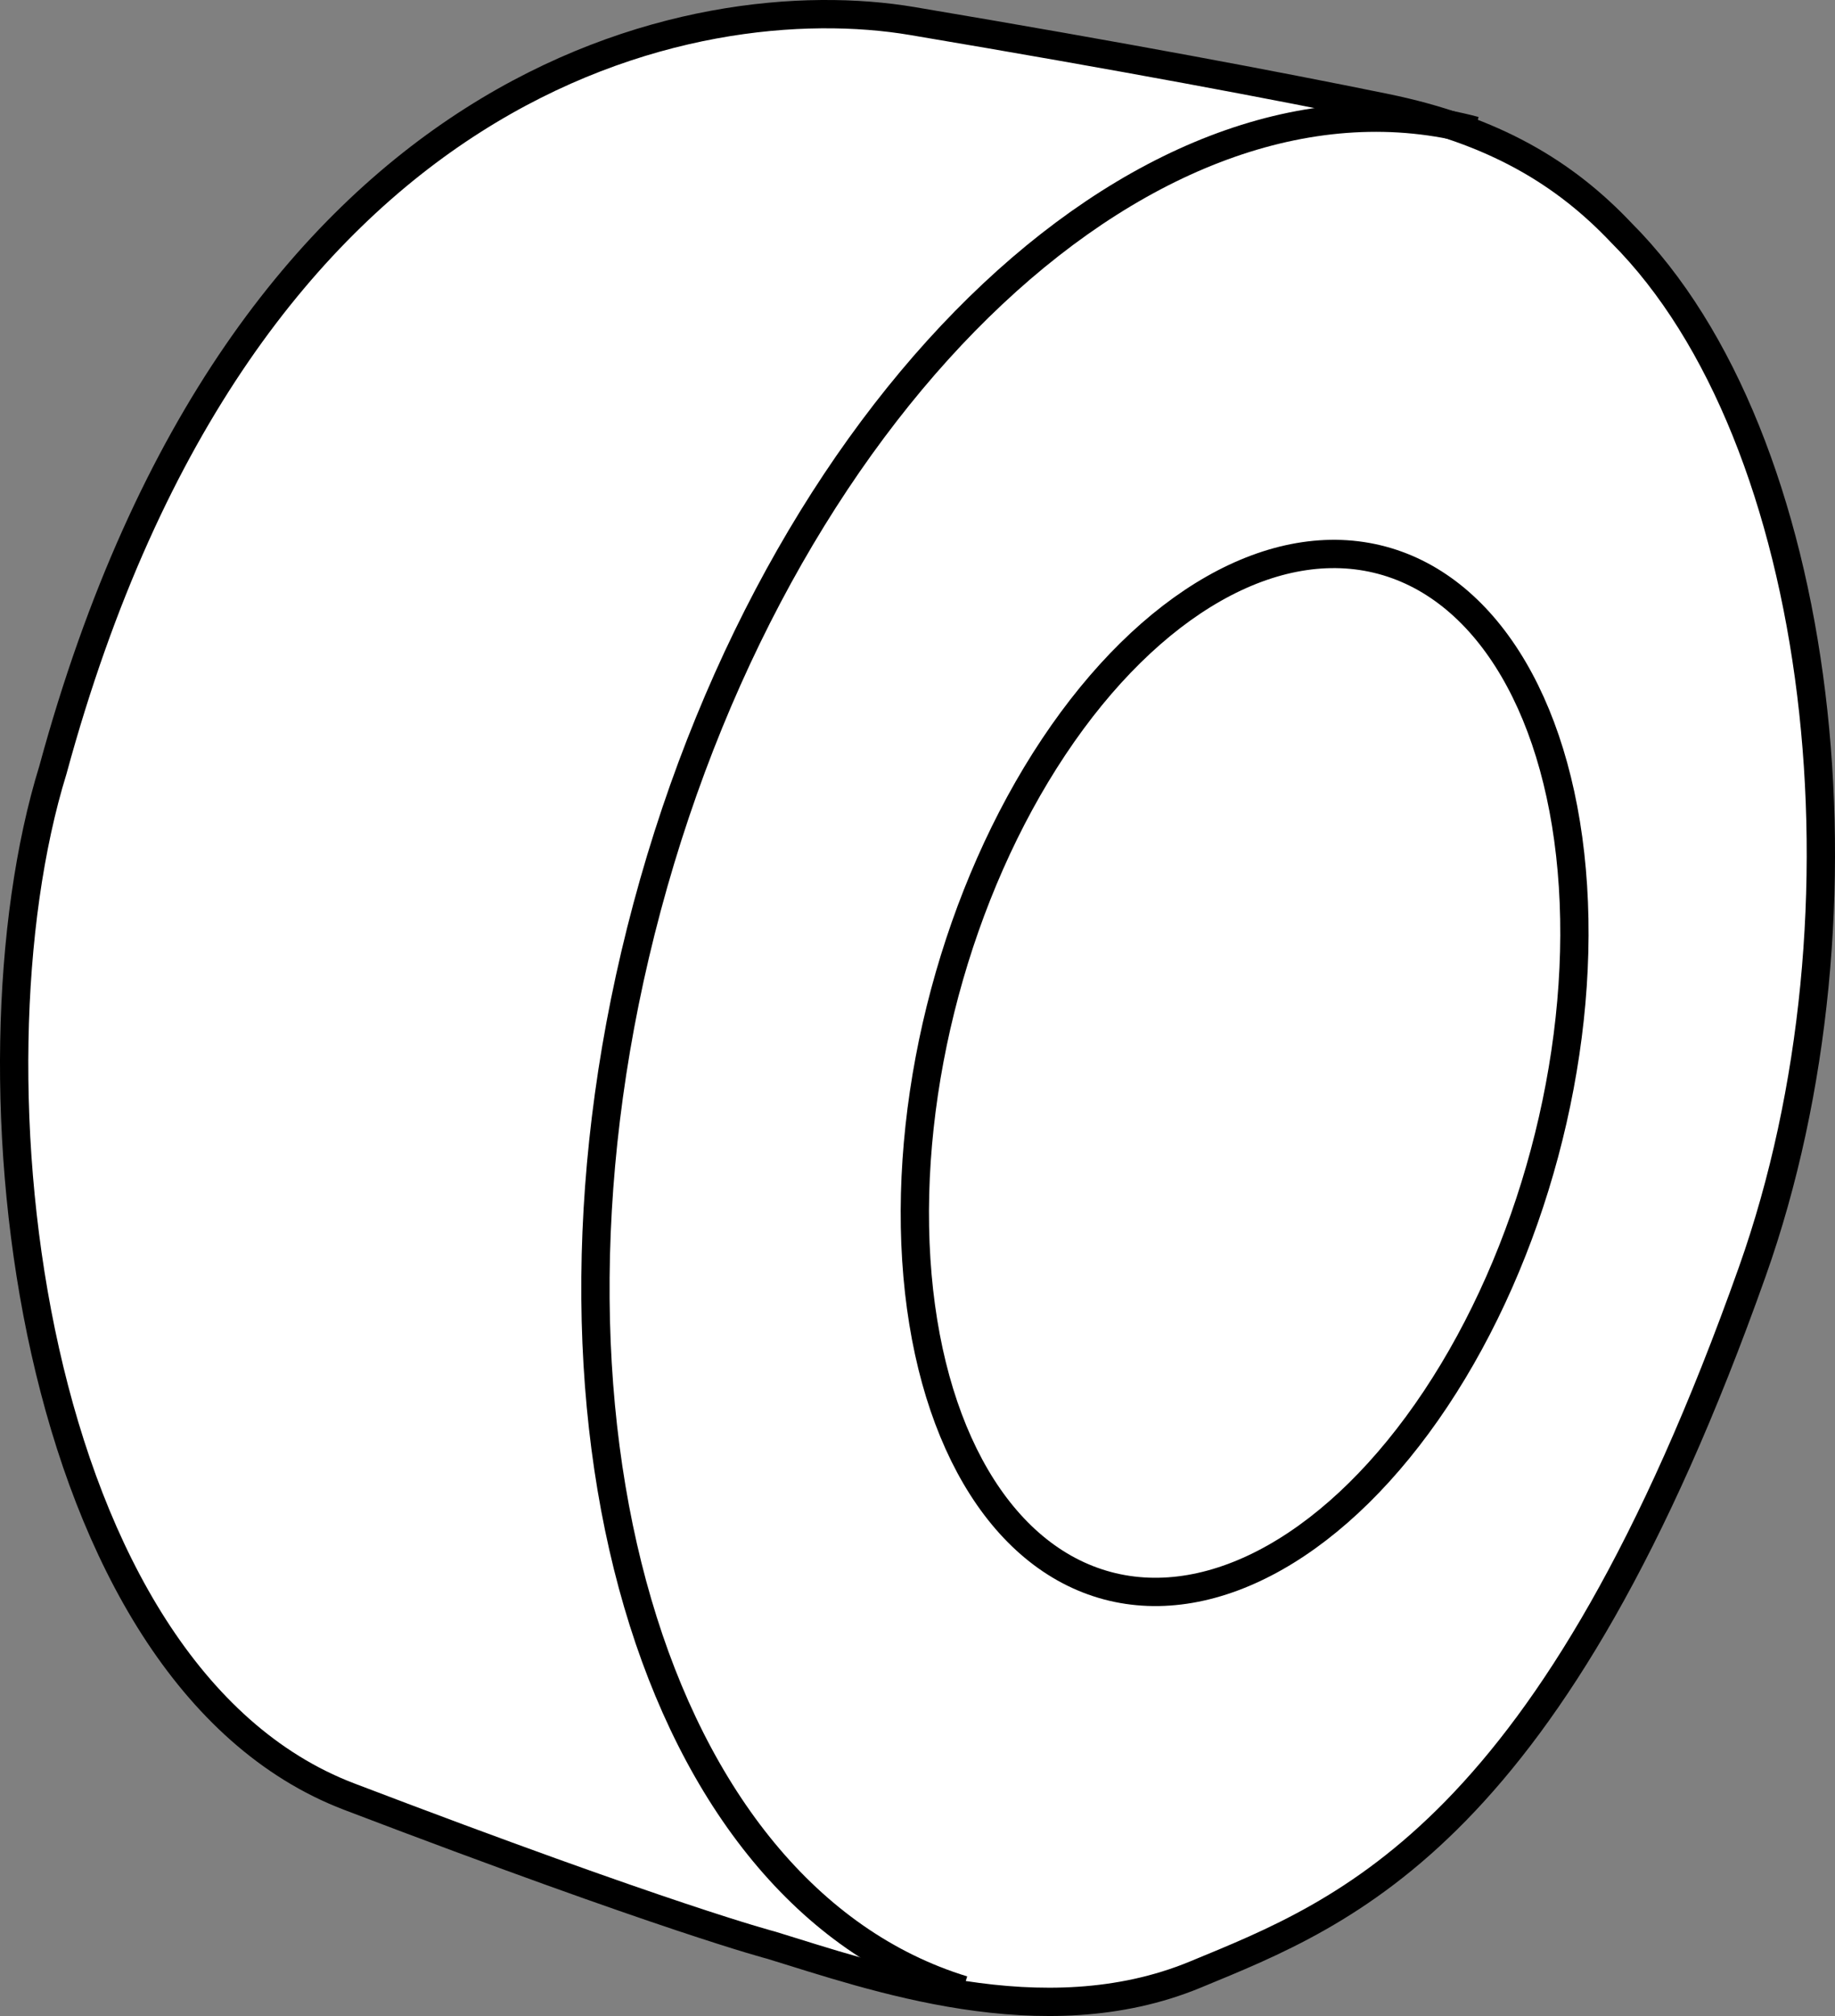
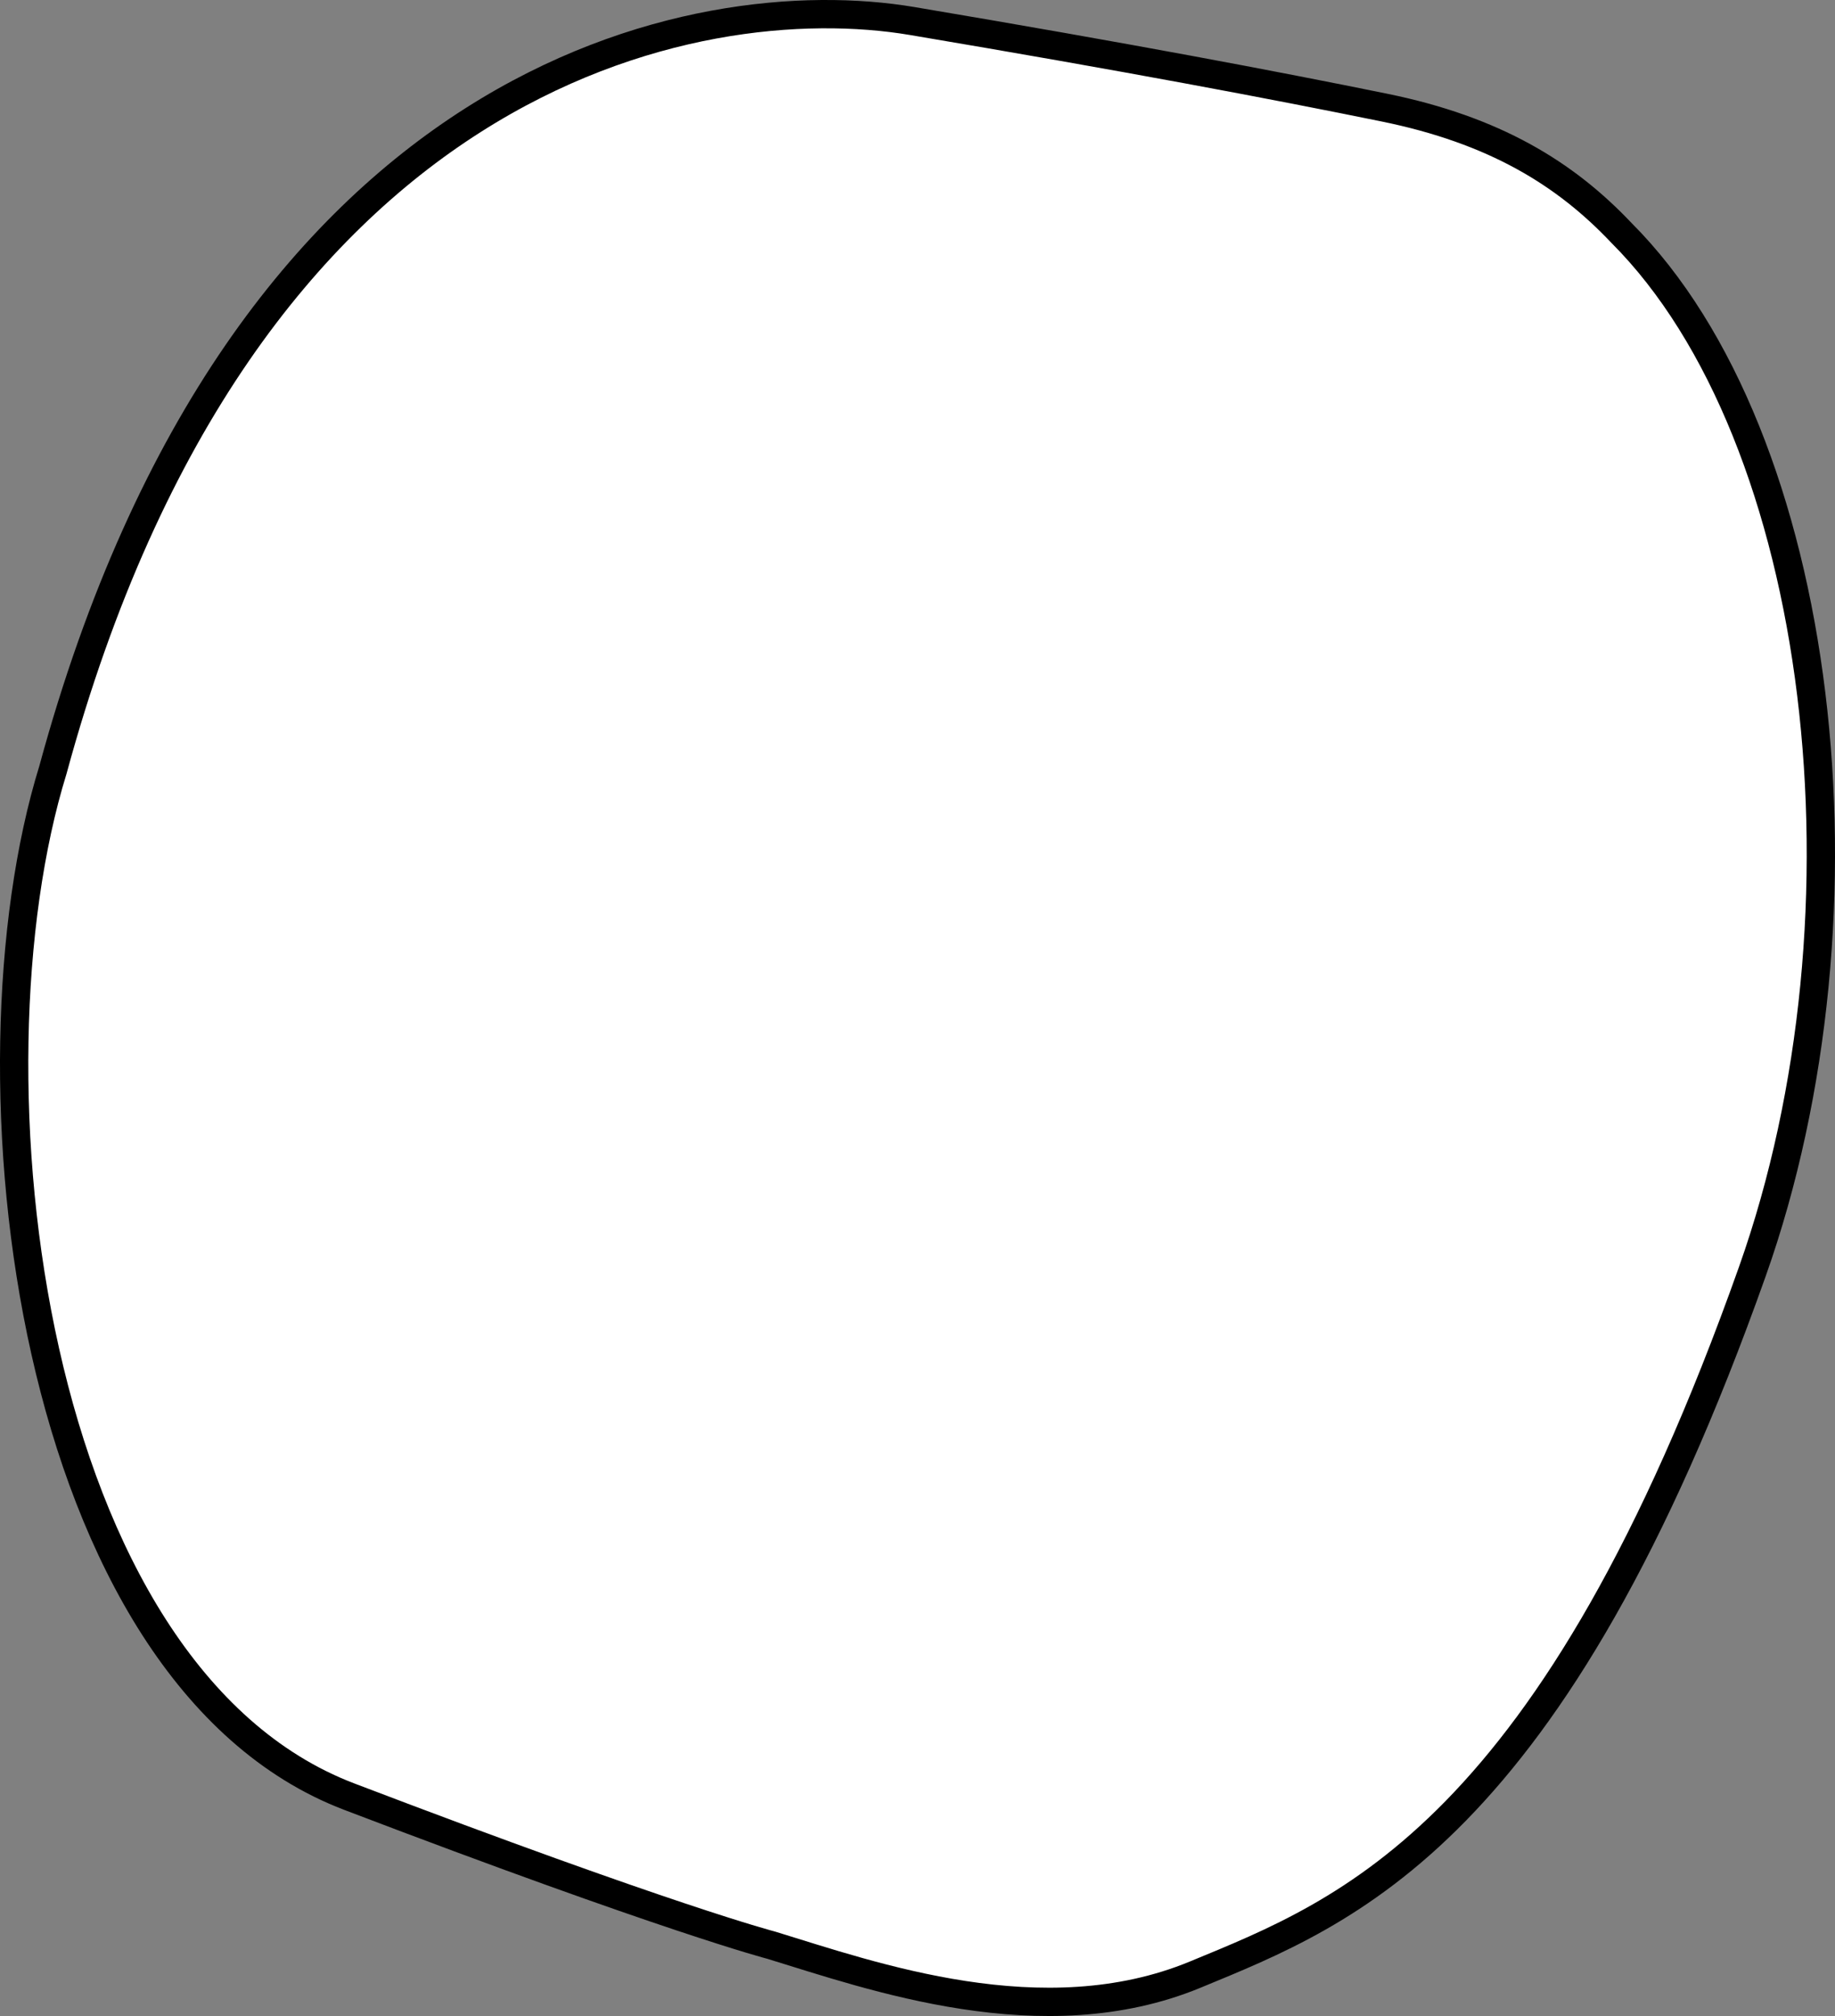
<svg xmlns="http://www.w3.org/2000/svg" version="1.1" id="image" x="0px" y="0px" width="51.898px" height="56.985px" viewBox="0 0 51.898 56.985" enable-background="new 0 0 51.898 56.985" xml:space="preserve">
  <rect x="0" y="0" width="51.898" height="56.985" fill="#808080" stroke="none" />
  <g id="Layer_4">
</g>
  <path fill="#FFFFFF" stroke="#000000" stroke-width="0.8" stroke-linejoin="round" stroke-miterlimit="10" d="M21.81,54.982  c2.841,0.868,7.685,2.611,11.992,0.833s10.11-3.959,15.759-19.876c3.608-10.166,2.066-23.587-3.705-29.358  c-1.585-1.675-3.584-2.905-6.709-3.541c-3.124-0.636-7.261-1.421-13.349-2.446S6.86,2.041,1.497,21.761  c-2.66,8.598-0.712,25.554,8.376,29.021C18.961,54.248,21.81,54.982,21.81,54.982z" />
-   <path fill="none" stroke="#000000" stroke-width="0.8" stroke-linejoin="round" stroke-miterlimit="10" d="M41.714,3.693  c-9.034-2.421-19.517,7.405-23.413,21.947c-3.843,14.343,0.157,27.916,8.936,30.607" />
-   <ellipse transform="matrix(0.259 -0.966 0.966 0.259 -3.208 56.47)" fill="none" stroke="#000000" stroke-width="0.8" stroke-linejoin="round" stroke-miterlimit="10" cx="35.193" cy="30.325" rx="15.002" ry="8.778" />
</svg>